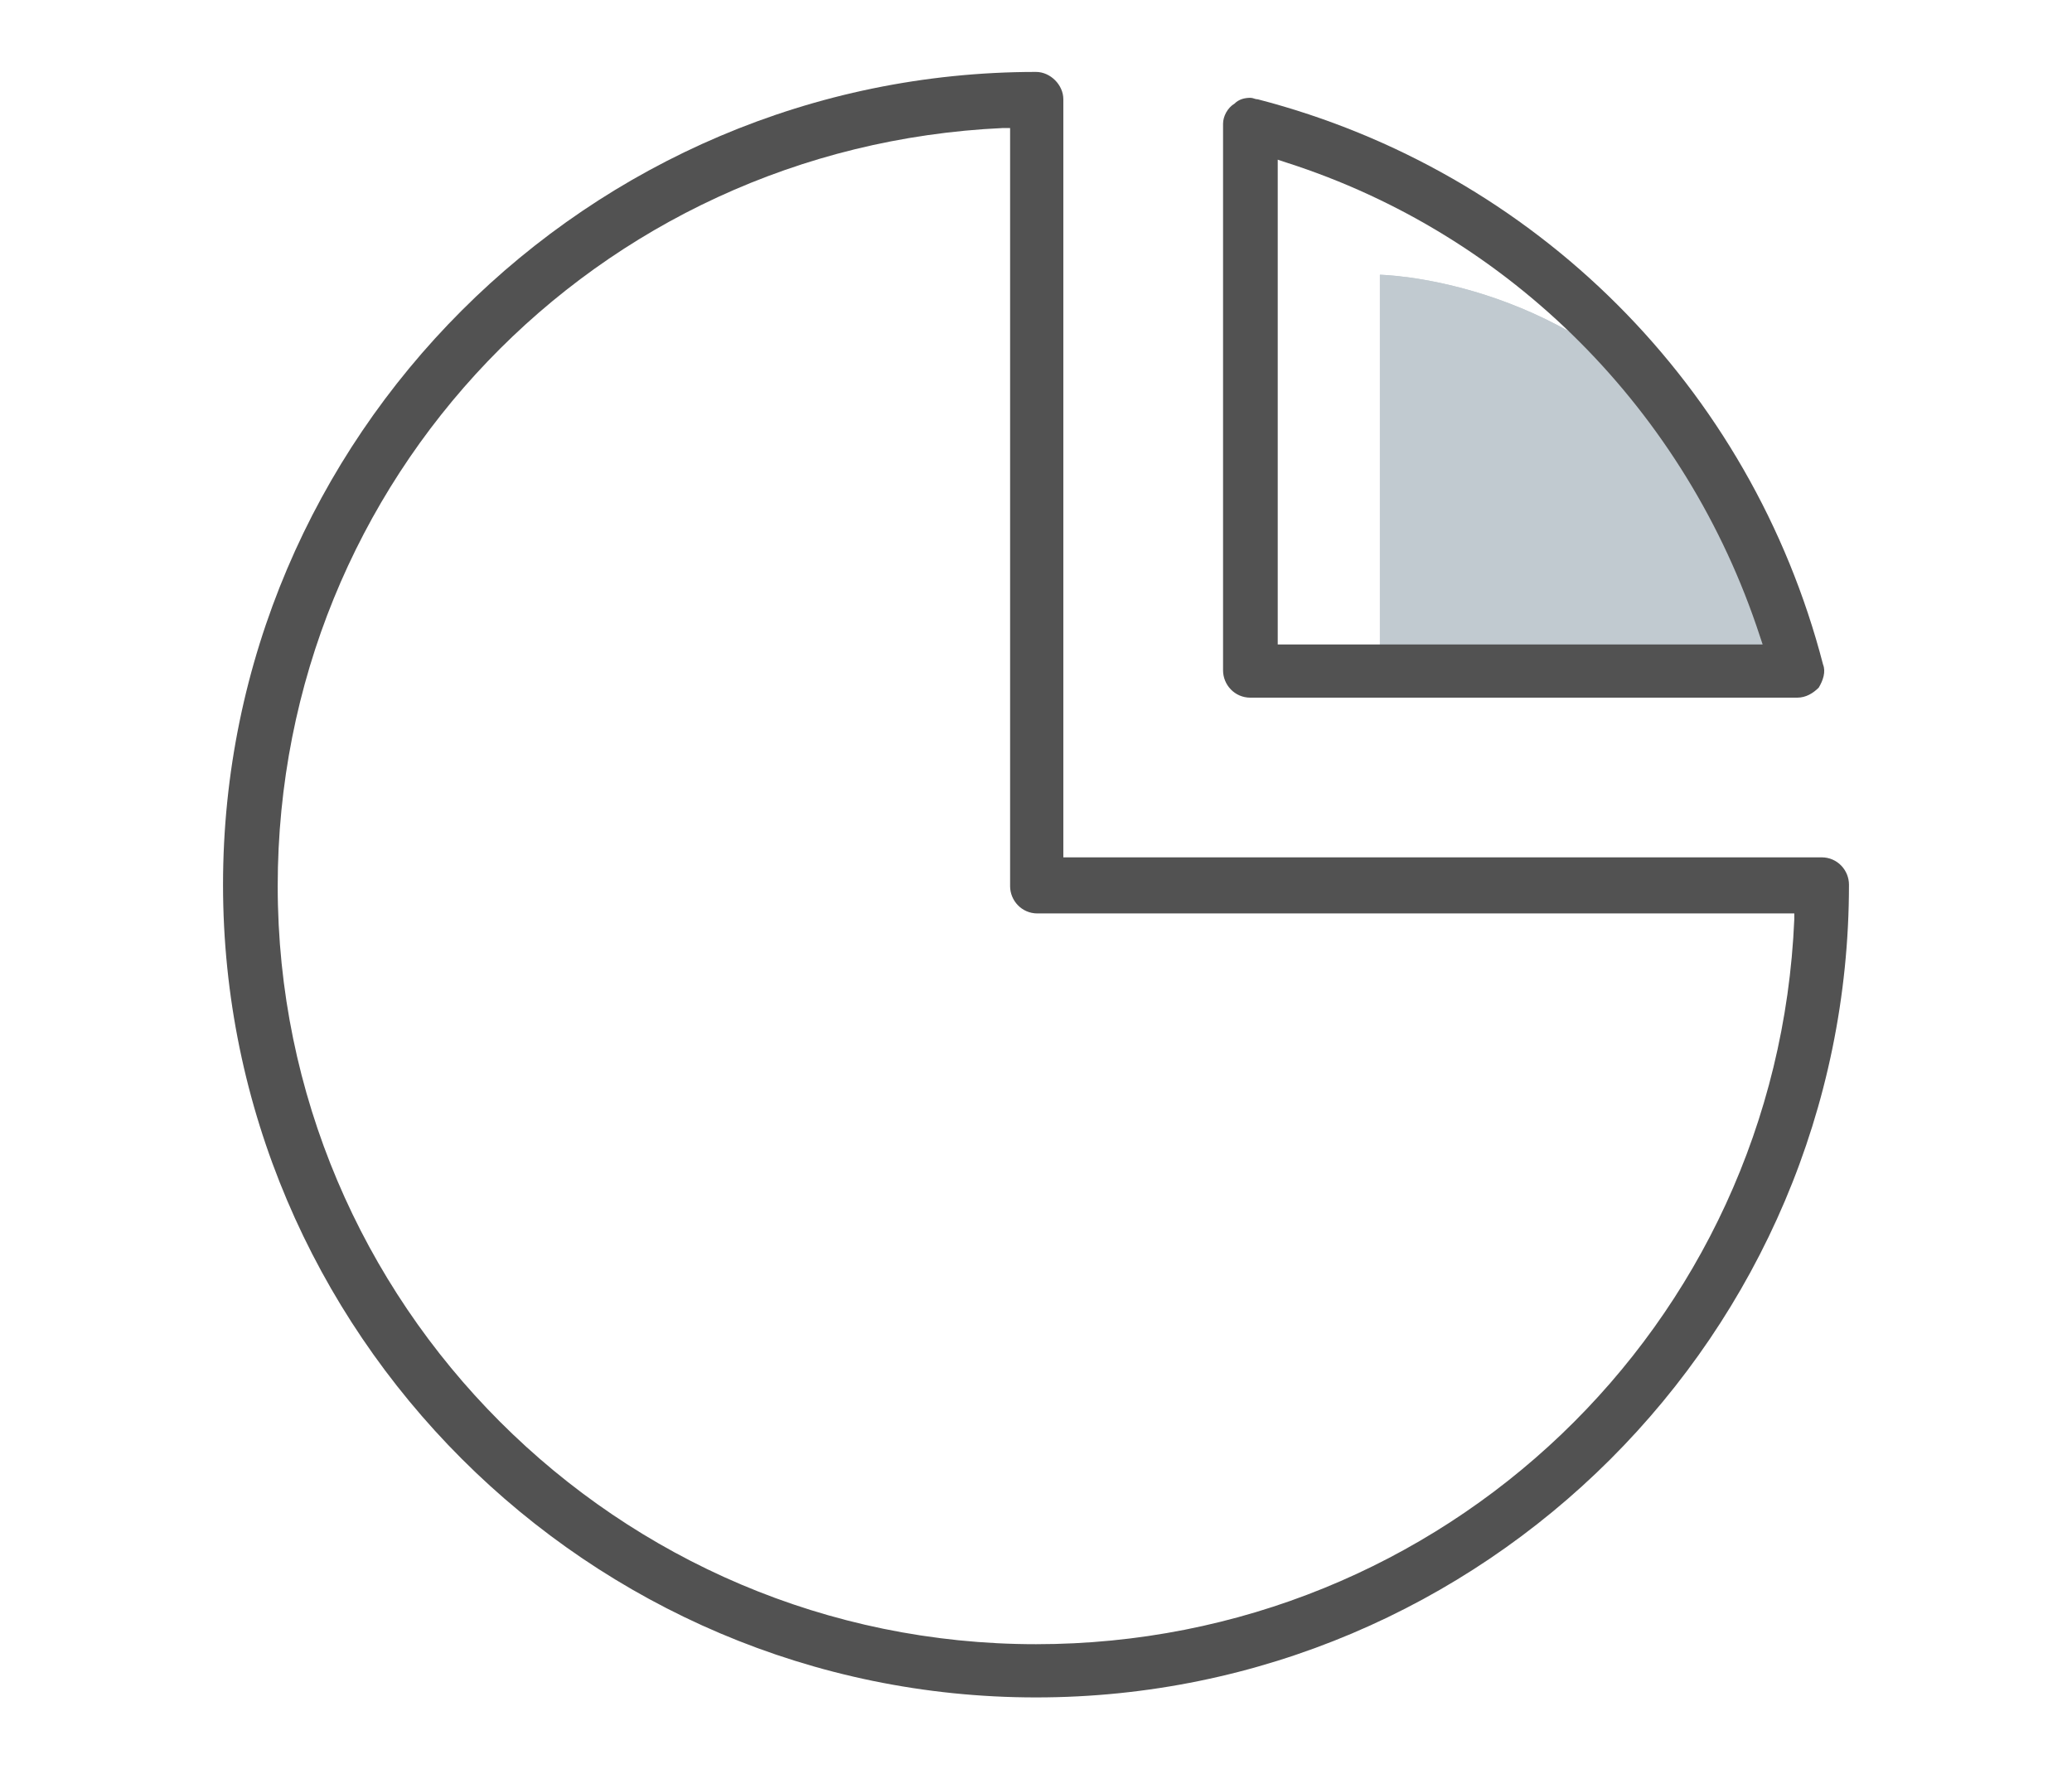
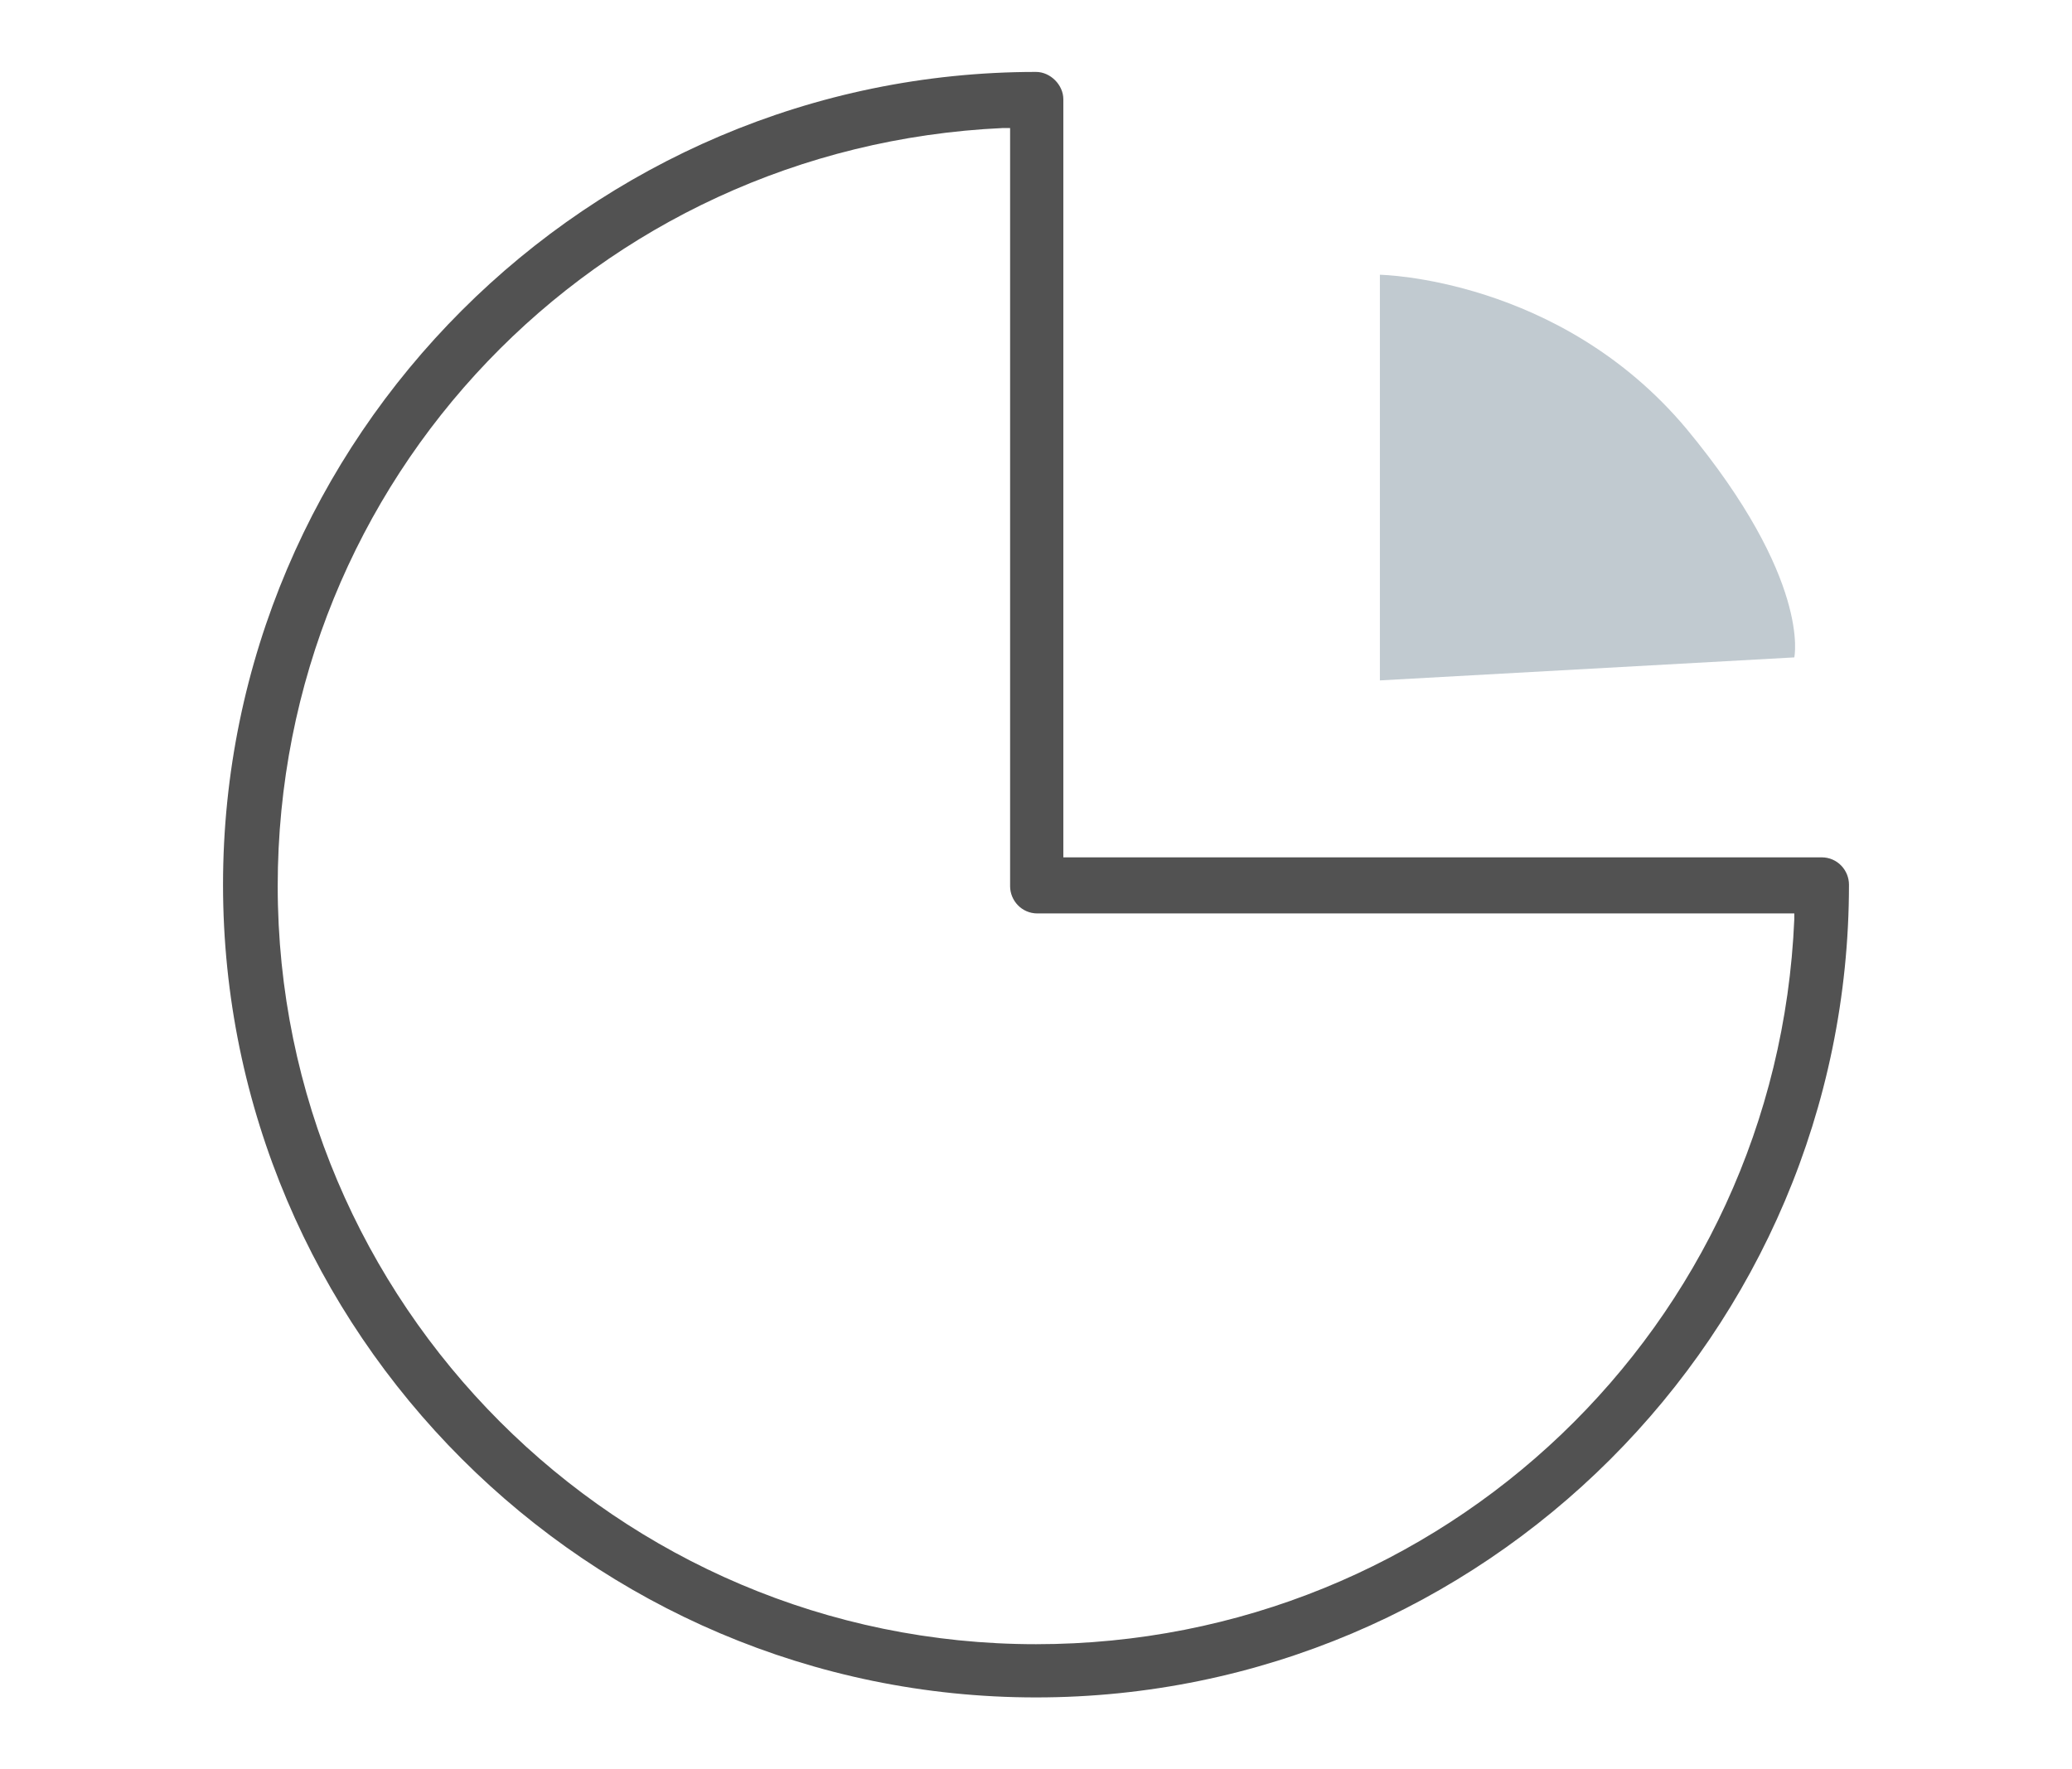
<svg xmlns="http://www.w3.org/2000/svg" version="1.1" id="Icons" x="0px" y="0px" width="144px" height="123px" viewBox="0 0 144 123" style="enable-background:new 0 0 144 123;" xml:space="preserve">
  <style type="text/css">
	.st0{fill:#C1CAD0;}
	.st1{fill:#525252;}
	.st2{fill-rule:evenodd;clip-rule:evenodd;fill:#C1CAD0;}
</style>
  <g>
    <g>
      <g>
        <g>
-           <path class="st0" d="M95.9,47.3V19.1c0,0,12.5,0.2,21.3,10.7c8.7,10.5,7.5,15.9,7.5,15.9L95.9,47.3z" />
-         </g>
+           </g>
      </g>
    </g>
    <g>
      <g>
        <g>
          <path class="st0" d="M95.9,47.3V19.1c0,0,12.5,0.2,21.3,10.7c8.7,10.5,7.5,15.9,7.5,15.9L95.9,47.3z" />
        </g>
      </g>
    </g>
    <g>
      <path class="st1" d="M72,5C40.9,5,15.5,30.4,15.5,61.5C15.5,92.6,40.9,118,72,118s56.5-25.3,56.5-56.5c0-1-0.8-1.9-1.9-1.9H73.9    V6.9C73.9,5.9,73,5,72,5z M124.7,63.4l0,0.5c-1.2,28.3-24.4,50.4-52.7,50.4c-29.1,0-52.7-23.7-52.7-52.7    c0-28.3,22.1-51.4,50.4-52.7l0.5,0v52.7c0,1,0.8,1.9,1.9,1.9H124.7z" />
-       <path class="st1" d="M85,8.6v38c0,1,0.8,1.9,1.9,1.9h38c0.6,0,1.1-0.3,1.5-0.7c0.3-0.5,0.5-1.1,0.3-1.6c-5-19.3-20-34.3-39.3-39.3    c-0.2,0-0.3-0.1-0.5-0.1c-0.4,0-0.8,0.1-1.1,0.4C85.3,7.5,85,8.1,85,8.6z M88.8,11.1l0.6,0.2c15.6,5,27.8,17.3,32.9,32.9l0.2,0.6    H88.8V11.1z" />
    </g>
  </g>
</svg>